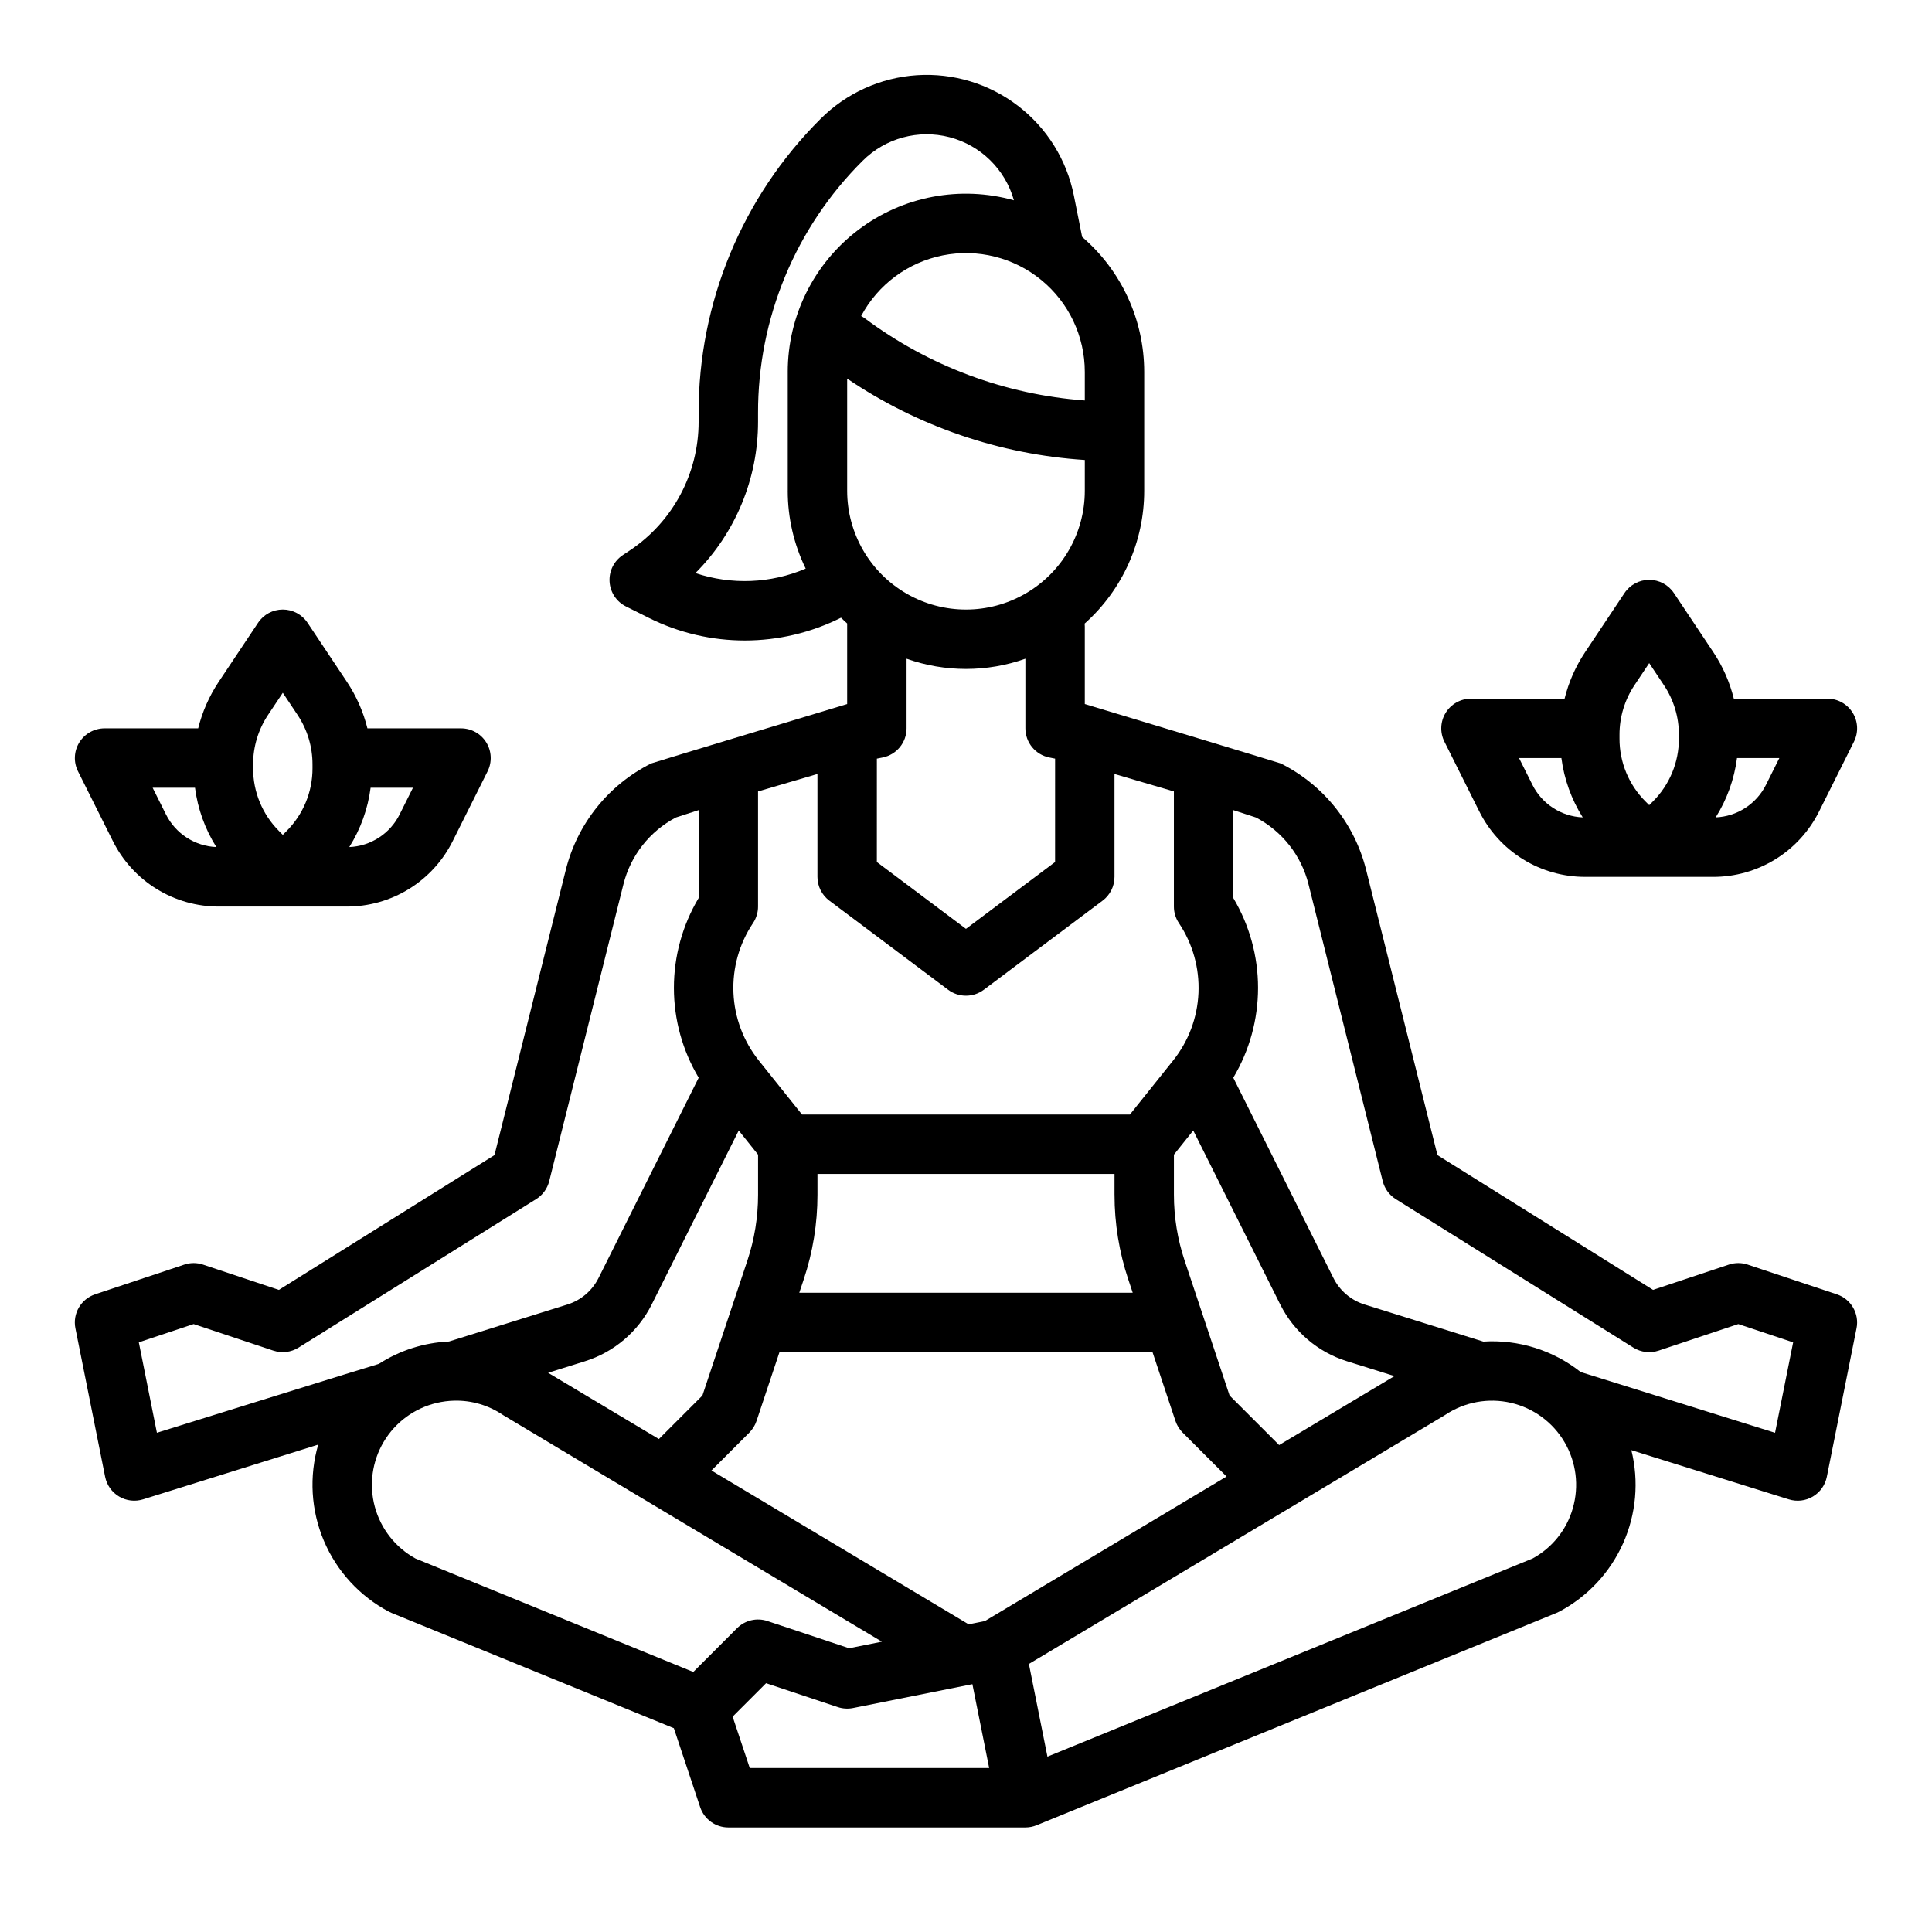
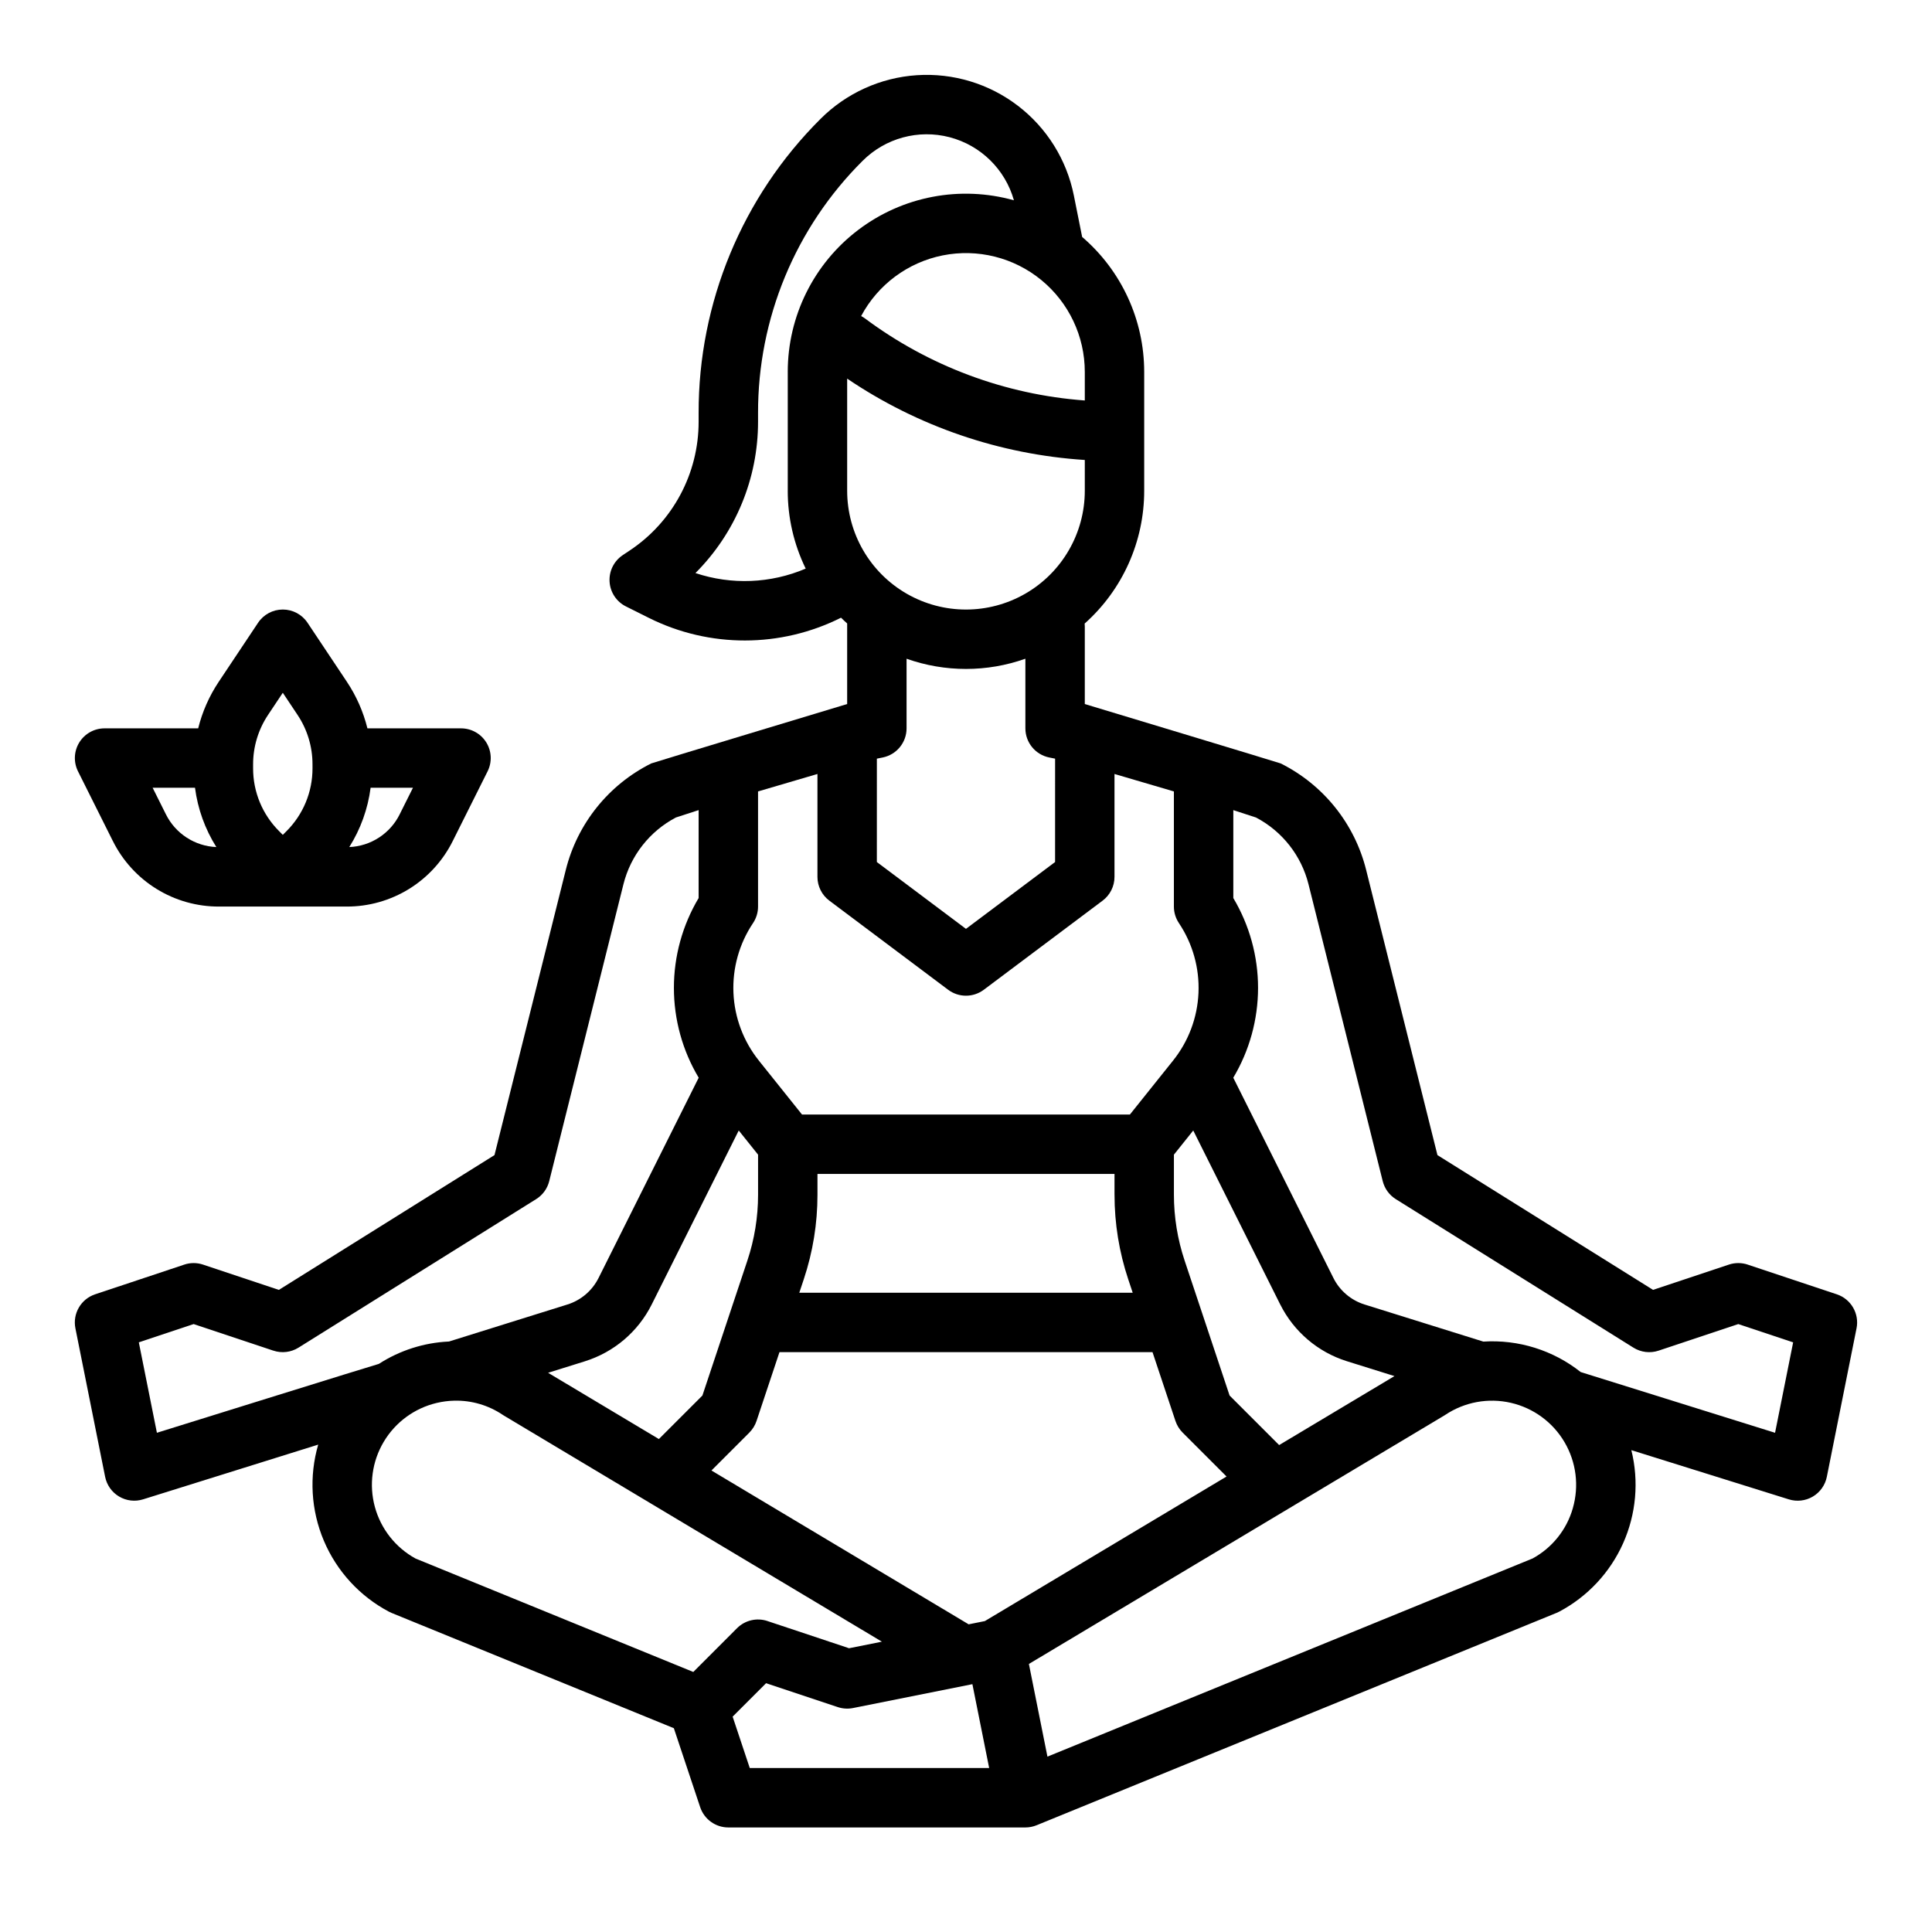
<svg xmlns="http://www.w3.org/2000/svg" fill="#000000" width="800px" height="800px" version="1.1" viewBox="144 144 512 512">
  <g>
    <path d="m171.86 535.37c0.438 2.188 1.781 4.09 3.703 5.227 1.918 1.141 4.234 1.41 6.363 0.742l46.402-14.5c-2.445 8.406-1.918 17.398 1.492 25.461 3.41 8.066 9.5 14.707 17.234 18.805 0.23 0.121 0.465 0.23 0.707 0.332l74.816 30.555 6.973 20.918c1.07 3.215 4.078 5.383 7.469 5.383h78.719c1.02 0 2.031-0.199 2.977-0.586l137.78-56.273c0.242-0.098 0.477-0.211 0.707-0.332v0.004c7.508-3.981 13.469-10.355 16.934-18.109 3.465-7.758 4.234-16.449 2.188-24.695l41.738 13.043c2.133 0.664 4.445 0.395 6.363-0.742 1.922-1.141 3.266-3.039 3.703-5.227l7.871-39.359 0.004-0.004c0.777-3.891-1.465-7.754-5.231-9.008l-23.617-7.871v-0.004c-1.617-0.539-3.363-0.539-4.981 0l-20.098 6.699-57.137-35.711-18.895-75.57c-3.059-12.266-11.328-22.578-22.637-28.227-0.352-0.176-51.926-15.742-51.926-15.742v-20.527c0-0.266-0.012-0.531-0.039-0.801 10.043-8.941 15.785-21.75 15.781-35.199v-31.488c0-13.754-6.008-26.82-16.445-35.773l-2.195-10.977c-1.891-9.457-7.152-17.906-14.809-23.77-7.652-5.867-17.18-8.75-26.801-8.117-9.625 0.637-18.688 4.746-25.508 11.562-20.762 20.652-32.402 48.754-32.324 78.039v2.219c0.016 13.727-6.844 26.547-18.27 34.145l-1.84 1.223v0.004c-2.336 1.555-3.664 4.238-3.488 7.039 0.172 2.801 1.824 5.297 4.336 6.551l6.102 3.051h-0.004c16.031 7.992 34.891 7.965 50.902-0.066 0.531 0.523 1.07 1.035 1.625 1.527v21.352s-51.574 15.566-51.926 15.742c-11.309 5.648-19.582 15.961-22.641 28.227l-18.895 75.57-57.137 35.719-20.098-6.699c-1.617-0.543-3.363-0.543-4.981 0l-23.617 7.871c-3.766 1.254-6.008 5.117-5.227 9.012zm155.87 51.719-73.625-30.07-0.004-0.004c-5.293-2.91-9.176-7.848-10.762-13.68-1.586-5.832-0.734-12.055 2.356-17.246 3.09-5.191 8.152-8.906 14.035-10.297 1.527-0.359 3.086-0.562 4.652-0.598h0.027c4.551-0.105 9.027 1.203 12.805 3.746 0.105 0.07 0.215 0.141 0.324 0.207l100.17 59.914-8.703 1.742-21.633-7.211 0.004-0.004c-2.828-0.941-5.949-0.207-8.055 1.902zm-38.48-79.285 9.84-3.074-0.004-0.004c7.648-2.41 13.996-7.809 17.598-14.977l23.09-46.156 5.121 6.402v10.637-0.004c0 5.926-0.953 11.809-2.828 17.426l-4.641 13.922-7.281 21.855-11.535 11.531zm53.445 104.74-4.539-13.617 8.863-8.863 19 6.332c1.301 0.434 2.691 0.52 4.035 0.254l31.641-6.328 4.445 22.223zm62.301-38.941-4.312 0.863c-0.082-0.055-0.16-0.113-0.246-0.164l-67.895-40.605 10.047-10.047-0.004-0.004c0.863-0.863 1.516-1.918 1.902-3.074l6.078-18.234h98.863l6.078 18.234c0.387 1.156 1.035 2.211 1.898 3.074l11.645 11.645zm38-90.57 1.184 3.559h-88.363l1.188-3.559c2.41-7.223 3.637-14.789 3.633-22.406v-5.523h78.719v5.523h0.004c-0.004 7.617 1.227 15.184 3.633 22.406zm12.105-22.406v-10.633l5.121-6.402 23.078 46.16 0.004-0.004c3.602 7.168 9.949 12.57 17.598 14.977l12.648 3.953-30.566 18.281-13.129-13.129-7.281-21.855-4.641-13.918c-1.875-5.621-2.832-11.504-2.832-17.43zm105.71 83.07h0.004c-1.629 5.688-5.469 10.484-10.664 13.316l-128.57 52.512-4.914-24.562 110.04-65.816c0.109-0.066 0.219-0.137 0.324-0.207h0.004c5.102-3.402 11.379-4.551 17.352-3.18 5.977 1.375 11.125 5.144 14.23 10.434 3.106 5.285 3.898 11.617 2.191 17.504zm-89.969-161.7v-23.305l6.012 1.957c6.953 3.648 12.02 10.094 13.918 17.711l19.664 78.656c0.496 1.98 1.738 3.688 3.465 4.769l62.977 39.359c1.992 1.242 4.434 1.535 6.66 0.793l21.129-7.043 14.535 4.844-4.793 23.965-51.508-16.094c-7.309-5.789-16.504-8.664-25.805-8.07l-31.5-9.84c-3.57-1.125-6.535-3.644-8.215-6.988l-26.551-53.105v0.004c4.293-7.199 6.562-15.426 6.566-23.805 0-8.383-2.266-16.609-6.555-23.809zm-39.359-107.95c0 11.25-6.004 21.645-15.746 27.27-9.742 5.625-21.746 5.625-31.488 0-9.742-5.625-15.742-16.02-15.742-27.27v-29.707c18.699 12.66 40.438 20.102 62.977 21.559zm-9.414 70.695 1.543 0.309-0.004 27.395-23.617 17.711-23.617-17.711 0.004-27.395 1.543-0.309c3.68-0.738 6.328-3.969 6.328-7.719v-18.453c10.188 3.609 21.305 3.609 31.488 0v18.453c0 3.75 2.648 6.981 6.328 7.719zm9.414-102.18v7.57c-21.094-1.551-41.305-9.094-58.254-21.742-0.324-0.234-0.66-0.449-1.016-0.633 4.434-8.324 12.367-14.223 21.617-16.074 9.246-1.848 18.84 0.551 26.133 6.531 7.293 5.981 11.52 14.914 11.52 24.348zm-78.719 0v31.488h-0.004c-0.008 7.148 1.621 14.207 4.758 20.637-9.27 3.953-19.664 4.371-29.219 1.18 10.637-10.641 16.605-25.074 16.59-40.121v-2.223 0.004c-0.07-25.109 9.91-49.199 27.711-66.902 6.027-6.031 14.797-8.41 23.047-6.262 8.246 2.152 14.738 8.512 17.051 16.719-14.227-3.988-29.496-1.082-41.266 7.852-11.77 8.93-18.68 22.855-18.672 37.629zm-9.195 146.06h-0.004c0.863-1.293 1.324-2.812 1.324-4.367v-30.516l15.742-4.625v27.27c0 2.477 1.168 4.812 3.152 6.297l31.488 23.617h-0.004c2.801 2.098 6.648 2.098 9.449 0l31.488-23.617c1.98-1.484 3.148-3.82 3.148-6.297v-27.27l15.742 4.625v30.516c0 1.555 0.461 3.074 1.324 4.367 3.66 5.457 5.477 11.941 5.191 18.508-0.285 6.566-2.656 12.867-6.777 17.988l-11.395 14.242h-86.898l-11.395-14.242h0.004c-4.117-5.121-6.492-11.422-6.777-17.988s1.535-13.051 5.191-18.508zm-148.25 106.27 21.125 7.043 0.004-0.004c2.227 0.742 4.668 0.453 6.66-0.793l62.977-39.359c1.73-1.078 2.973-2.789 3.465-4.766l19.664-78.66c1.902-7.621 6.965-14.066 13.918-17.715l6.012-1.949v23.305c-4.289 7.199-6.555 15.426-6.551 23.809 0 8.383 2.269 16.609 6.566 23.805l-26.551 53.105h-0.004c-1.68 3.344-4.641 5.863-8.211 6.988l-31.418 9.82v-0.004c-6.606 0.301-13.016 2.348-18.578 5.93-0.434 0.059-58.816 18.254-58.816 18.254l-4.793-23.965z" />
-     <path d="m628.29 329.15h-24.809c-1.086-4.379-2.918-8.539-5.418-12.297l-10.457-15.684c-1.461-2.191-3.918-3.508-6.551-3.508-2.633 0-5.09 1.316-6.551 3.508l-10.453 15.684c-2.5 3.758-4.336 7.918-5.422 12.297h-24.805c-2.731 0-5.262 1.414-6.699 3.734-1.434 2.32-1.562 5.219-0.344 7.66l9.215 18.434h0.004c2.598 5.242 6.613 9.652 11.594 12.73 4.977 3.074 10.719 4.695 16.57 4.676h33.785c5.852 0.02 11.59-1.602 16.57-4.676 4.977-3.078 8.992-7.488 11.594-12.73l9.215-18.434c1.219-2.441 1.09-5.34-0.344-7.66-1.434-2.32-3.969-3.734-6.695-3.734zm-78.207 22.785-3.523-7.039h11.227c0.723 5.586 2.652 10.949 5.652 15.719-2.801-0.117-5.516-0.984-7.867-2.512-2.348-1.527-4.246-3.656-5.492-6.168zm38.844-12.211c0.02 6.269-2.473 12.281-6.918 16.699l-0.953 0.953-0.957-0.957v0.004c-4.441-4.418-6.934-10.434-6.914-16.699v-1.039c-0.004-4.664 1.375-9.223 3.965-13.098l3.906-5.859 3.906 5.859c2.59 3.875 3.969 8.434 3.965 13.098zm23.102 12.211h0.004c-1.246 2.512-3.144 4.641-5.492 6.168-2.348 1.527-5.066 2.394-7.867 2.512 3-4.769 4.93-10.133 5.652-15.719h11.223z" />
    <path d="m266.18 337.02h-24.809c-1.086-4.383-2.918-8.543-5.418-12.301l-10.457-15.684c-1.461-2.191-3.918-3.504-6.551-3.504-2.633 0-5.09 1.312-6.551 3.504l-10.453 15.684c-2.5 3.758-4.336 7.918-5.422 12.301h-24.805c-2.731 0-5.262 1.41-6.699 3.734-1.434 2.32-1.562 5.219-0.344 7.656l9.215 18.434h0.004c2.598 5.242 6.613 9.652 11.594 12.73 4.977 3.078 10.719 4.695 16.57 4.676h33.785c5.852 0.02 11.59-1.598 16.57-4.676 4.977-3.078 8.992-7.488 11.594-12.73l9.215-18.434c1.219-2.438 1.09-5.336-0.344-7.656-1.434-2.324-3.969-3.734-6.695-3.734zm-78.211 22.785-3.519-7.043h11.227c0.727 5.59 2.656 10.953 5.656 15.719-2.801-0.117-5.516-0.984-7.867-2.512-2.352-1.523-4.25-3.656-5.496-6.164zm38.848-12.215c0.02 6.269-2.473 12.281-6.918 16.703l-0.953 0.953-0.957-0.957h0.004c-4.445-4.418-6.938-10.43-6.918-16.699v-1.039c-0.004-4.66 1.375-9.219 3.965-13.098l3.906-5.859 3.906 5.859c2.59 3.879 3.969 8.438 3.965 13.098zm23.102 12.211 0.004 0.004c-1.246 2.508-3.141 4.637-5.492 6.164-2.348 1.527-5.066 2.394-7.867 2.512 3-4.769 4.93-10.133 5.652-15.719h11.223z" />
  </g>
</svg>